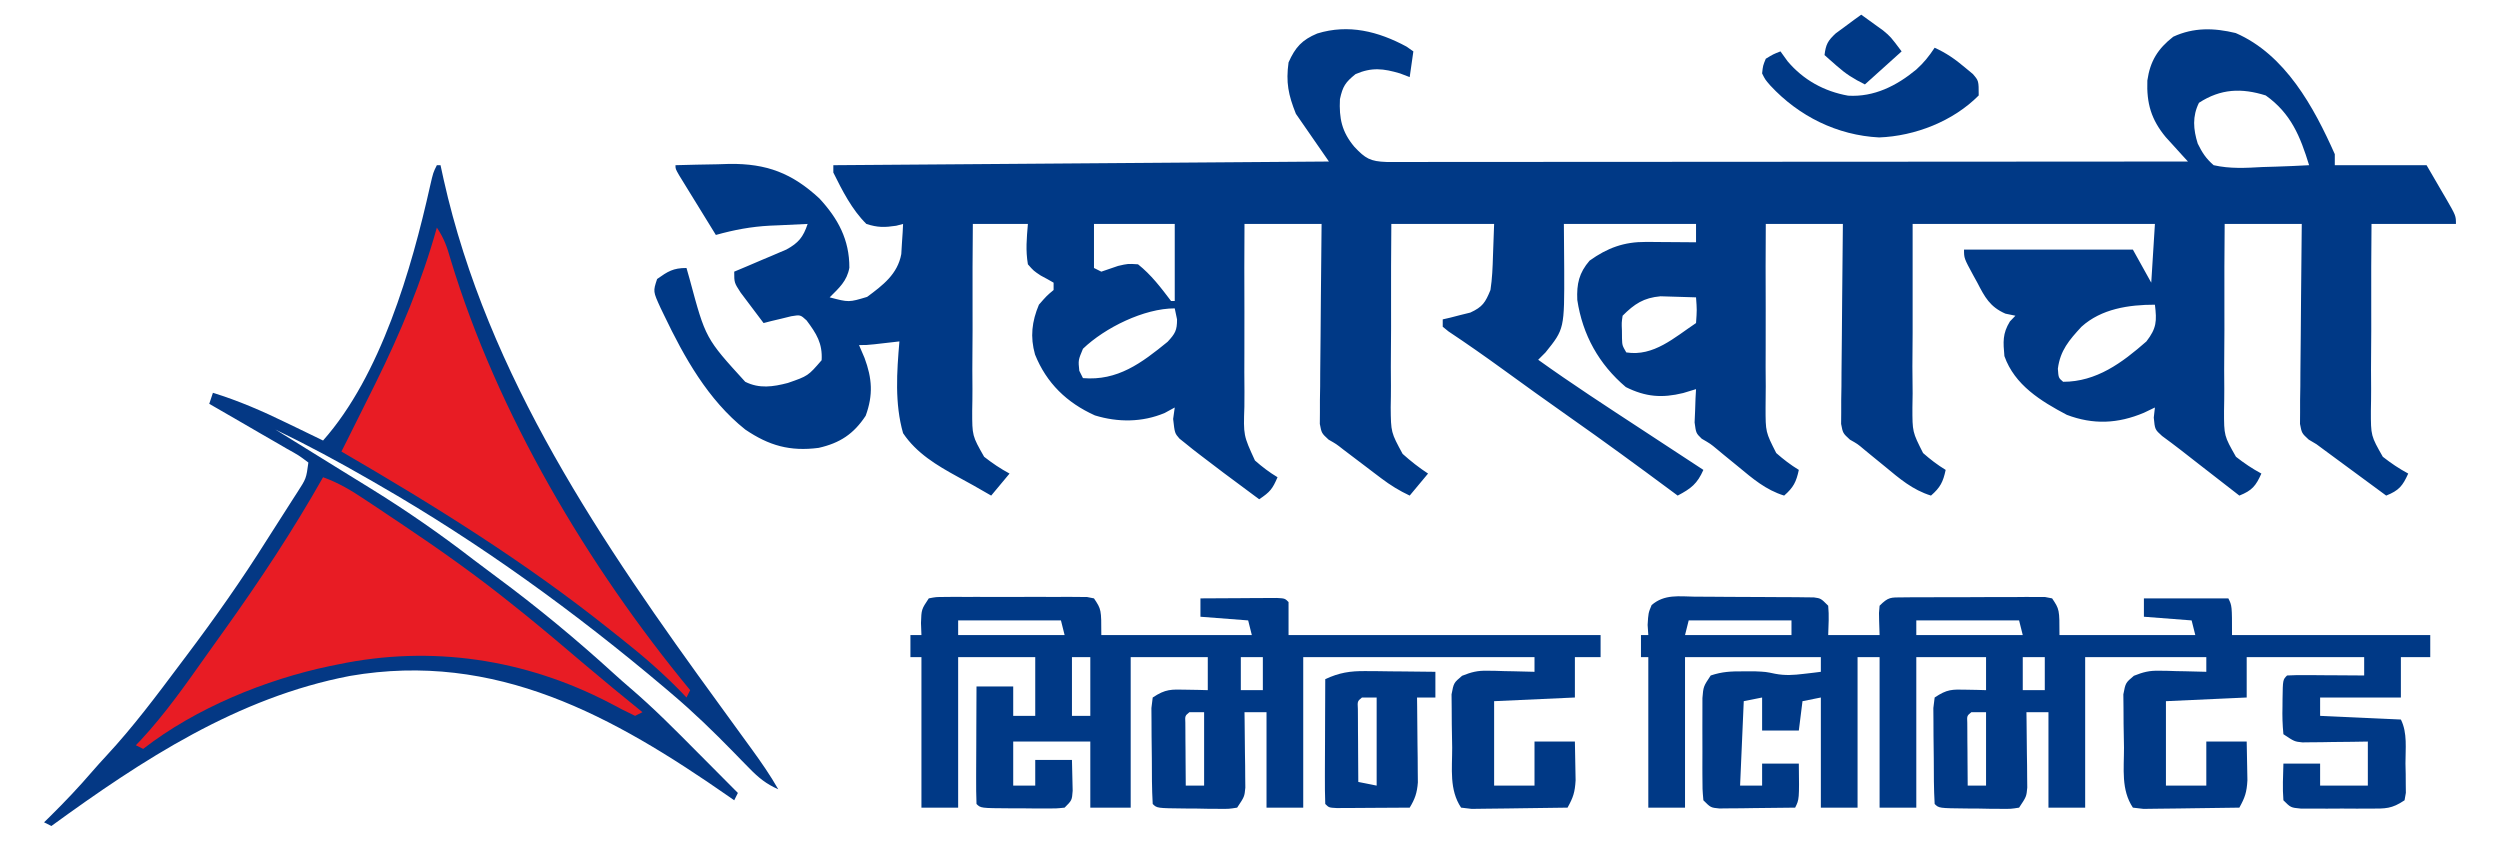
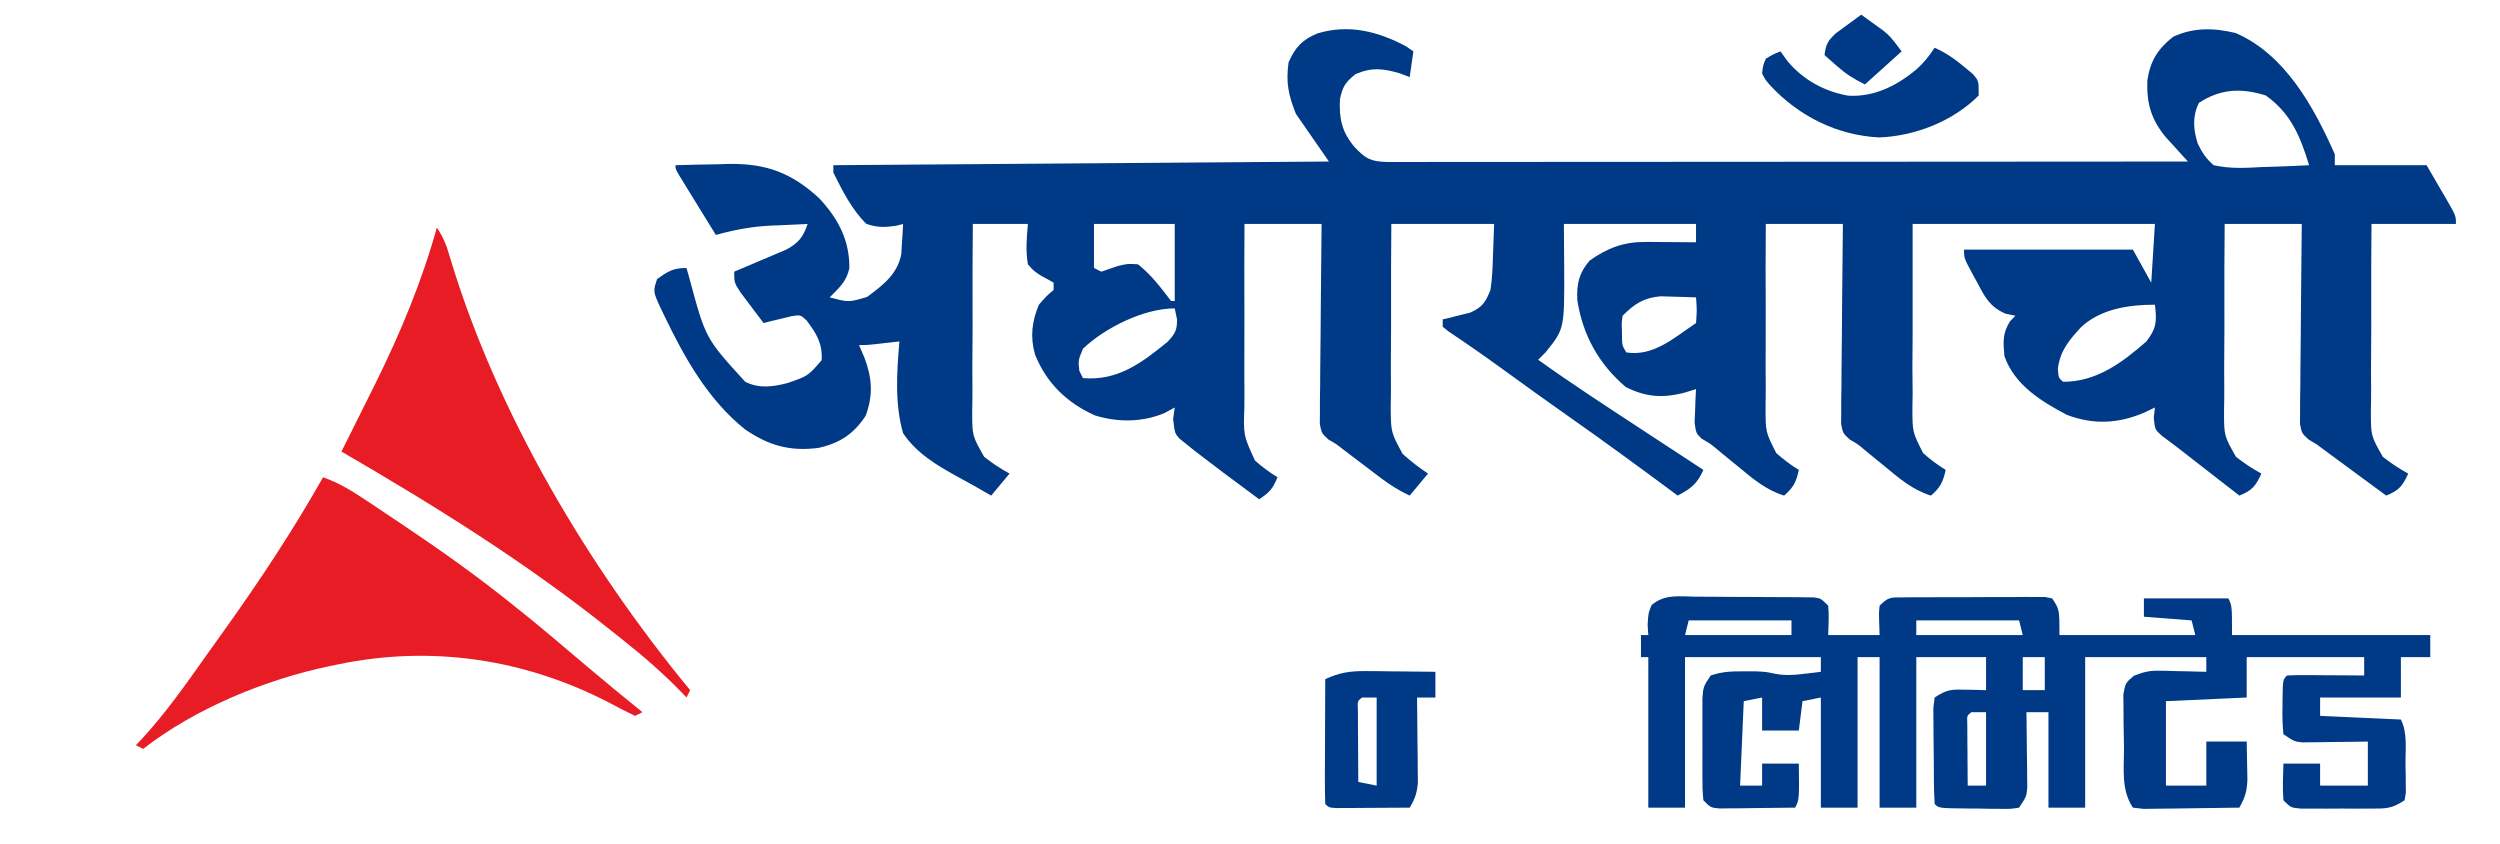
<svg xmlns="http://www.w3.org/2000/svg" version="1.1" width="681" height="230">
  <path d="M0 0 C0.928 0.65 0.928 0.65 1.875 1.312 C1.545 3.623 1.215 5.933 0.875 8.312 C0.009 7.982 -0.858 7.652 -1.75 7.312 C-6.31 5.961 -9.457 5.592 -13.875 7.5 C-16.645 9.731 -17.368 10.83 -18.125 14.312 C-18.382 19.572 -17.616 23.238 -14.188 27.312 C-11.22 30.462 -9.904 31.287 -5.412 31.436 C-3.76 31.44 -2.108 31.438 -0.457 31.433 C0.452 31.434 1.36 31.434 2.296 31.435 C5.358 31.437 8.419 31.431 11.481 31.426 C13.668 31.426 15.856 31.426 18.043 31.426 C23.998 31.427 29.952 31.421 35.906 31.414 C42.123 31.408 48.339 31.407 54.556 31.406 C64.996 31.403 75.435 31.397 85.875 31.388 C96.628 31.379 107.382 31.372 118.136 31.367 C118.799 31.367 119.461 31.367 120.144 31.367 C123.468 31.365 126.792 31.364 130.116 31.363 C157.702 31.352 185.289 31.335 212.875 31.312 C212.321 30.708 211.768 30.104 211.198 29.482 C210.474 28.682 209.75 27.883 209.004 27.059 C208.285 26.269 207.567 25.479 206.826 24.666 C202.838 19.856 201.587 15.459 201.812 9.25 C202.57 3.961 204.668 0.587 208.875 -2.688 C214.458 -5.264 219.98 -5.106 225.875 -3.688 C239.378 2.165 247.171 16.479 252.875 29.312 C252.875 30.302 252.875 31.293 252.875 32.312 C261.125 32.312 269.375 32.312 277.875 32.312 C279.855 35.716 279.855 35.716 281.875 39.188 C282.501 40.257 282.501 40.257 283.141 41.347 C285.875 46.09 285.875 46.09 285.875 48.312 C278.285 48.312 270.695 48.312 262.875 48.312 C262.802 56.146 262.768 63.977 262.8 71.81 C262.813 75.448 262.81 79.085 262.769 82.722 C262.729 86.238 262.734 89.75 262.769 93.265 C262.777 95.25 262.74 97.235 262.703 99.219 C262.7 106.023 262.7 106.023 265.952 111.737 C268.187 113.488 270.376 114.969 272.875 116.312 C271.356 119.68 270.354 120.921 266.875 122.312 C263.791 120.042 260.708 117.771 257.625 115.5 C256.316 114.536 256.316 114.536 254.98 113.553 C254.136 112.931 253.292 112.309 252.422 111.668 C251.647 111.097 250.872 110.526 250.073 109.938 C249.348 109.402 248.622 108.865 247.875 108.312 C247.179 107.899 246.483 107.485 245.766 107.059 C243.875 105.312 243.875 105.312 243.394 102.788 C243.403 101.782 243.412 100.776 243.421 99.74 C243.421 98.028 243.421 98.028 243.422 96.282 C243.442 95.051 243.463 93.819 243.484 92.551 C243.49 91.29 243.496 90.029 243.502 88.73 C243.52 85.381 243.556 82.032 243.6 78.683 C243.641 75.265 243.66 71.846 243.68 68.428 C243.724 61.722 243.793 55.018 243.875 48.312 C236.945 48.312 230.015 48.312 222.875 48.312 C222.802 56.146 222.768 63.977 222.8 71.81 C222.813 75.448 222.81 79.085 222.769 82.722 C222.729 86.238 222.734 89.75 222.769 93.265 C222.777 95.25 222.74 97.235 222.703 99.219 C222.7 106.023 222.7 106.023 225.952 111.737 C228.187 113.488 230.376 114.969 232.875 116.312 C231.356 119.68 230.354 120.921 226.875 122.312 C223.979 120.063 221.083 117.813 218.188 115.562 C217.371 114.928 216.554 114.294 215.713 113.641 C214.131 112.411 212.551 111.178 210.974 109.942 C209.274 108.622 207.547 107.337 205.812 106.062 C203.875 104.312 203.875 104.312 203.562 101.062 C203.666 100.155 203.769 99.248 203.875 98.312 C202.885 98.787 201.895 99.261 200.875 99.75 C193.776 102.743 187.067 103.044 179.875 100.312 C172.828 96.588 165.662 92.208 162.875 84.312 C162.533 80.479 162.334 78.191 164.375 74.875 C165.118 74.102 165.118 74.102 165.875 73.312 C164.525 73.034 164.525 73.034 163.148 72.75 C158.923 70.894 157.53 68.246 155.5 64.312 C155.146 63.671 154.791 63.029 154.426 62.367 C151.875 57.66 151.875 57.66 151.875 55.312 C167.055 55.312 182.235 55.312 197.875 55.312 C199.525 58.282 201.175 61.252 202.875 64.312 C203.205 59.032 203.535 53.752 203.875 48.312 C182.095 48.312 160.315 48.312 137.875 48.312 C137.875 58.068 137.875 67.824 137.875 77.875 C137.854 80.944 137.834 84.012 137.812 87.174 C137.83 89.617 137.851 92.061 137.875 94.504 C137.856 95.764 137.836 97.023 137.816 98.321 C137.811 104.97 137.811 104.97 140.723 110.723 C142.696 112.462 144.632 113.945 146.875 115.312 C146.181 118.573 145.416 120.103 142.875 122.312 C137.833 120.748 134.311 117.682 130.312 114.375 C128.999 113.303 127.685 112.231 126.371 111.16 C125.795 110.686 125.22 110.212 124.627 109.723 C122.883 108.251 122.883 108.251 120.794 107.073 C118.875 105.312 118.875 105.312 118.394 102.788 C118.403 101.782 118.412 100.776 118.421 99.74 C118.421 98.028 118.421 98.028 118.422 96.282 C118.442 95.051 118.463 93.819 118.484 92.551 C118.49 91.29 118.496 90.029 118.502 88.73 C118.52 85.381 118.556 82.032 118.6 78.683 C118.641 75.265 118.66 71.846 118.68 68.428 C118.724 61.722 118.793 55.018 118.875 48.312 C111.945 48.312 105.015 48.312 97.875 48.312 C97.825 56.015 97.809 63.716 97.852 71.419 C97.87 74.996 97.874 78.572 97.844 82.15 C97.816 85.606 97.827 89.061 97.864 92.517 C97.875 94.469 97.846 96.42 97.816 98.371 C97.816 104.993 97.816 104.993 100.723 110.723 C102.696 112.462 104.632 113.945 106.875 115.312 C106.181 118.573 105.416 120.103 102.875 122.312 C97.833 120.748 94.311 117.682 90.312 114.375 C88.999 113.303 87.685 112.231 86.371 111.16 C85.763 110.655 85.156 110.149 84.53 109.629 C82.802 108.198 82.802 108.198 80.426 106.82 C78.875 105.312 78.875 105.312 78.484 102.395 C78.531 101.316 78.577 100.237 78.625 99.125 C78.661 98.038 78.697 96.952 78.734 95.832 C78.781 95.001 78.827 94.169 78.875 93.312 C77.72 93.663 76.565 94.014 75.375 94.375 C69.631 95.786 65.149 95.45 59.75 92.75 C52.432 86.546 47.967 78.555 46.527 69.008 C46.337 64.613 47.009 61.641 49.875 58.312 C54.738 54.835 59.268 53.172 65.203 53.215 C66.402 53.22 66.402 53.22 67.625 53.225 C68.862 53.237 68.862 53.237 70.125 53.25 C71.386 53.257 71.386 53.257 72.672 53.264 C74.74 53.275 76.807 53.293 78.875 53.312 C78.875 51.663 78.875 50.013 78.875 48.312 C66.995 48.312 55.115 48.312 42.875 48.312 C42.914 54.489 42.914 54.489 42.965 60.666 C43.017 76.925 43.017 76.925 37.875 83.312 C37.215 83.972 36.555 84.632 35.875 85.312 C45.066 91.902 54.541 98.056 64 104.25 C65.641 105.326 67.281 106.402 68.922 107.479 C72.905 110.091 76.89 112.702 80.875 115.312 C79.208 119.083 77.54 120.383 73.875 122.312 C73.388 121.951 72.902 121.59 72.401 121.218 C63.084 114.307 53.735 107.456 44.238 100.795 C38.168 96.534 32.153 92.199 26.153 87.84 C21.306 84.325 16.416 80.898 11.43 77.582 C10.917 77.163 10.404 76.744 9.875 76.312 C9.875 75.653 9.875 74.993 9.875 74.312 C10.562 74.154 11.249 73.995 11.957 73.832 C12.858 73.599 13.759 73.365 14.688 73.125 C15.581 72.905 16.474 72.684 17.395 72.457 C20.74 70.913 21.475 69.723 22.875 66.312 C23.351 63.209 23.475 60.136 23.562 57 C23.717 52.7 23.717 52.7 23.875 48.312 C14.635 48.312 5.395 48.312 -4.125 48.312 C-4.183 55.994 -4.233 63.666 -4.2 71.346 C-4.187 74.923 -4.19 78.498 -4.231 82.074 C-4.271 85.525 -4.266 88.972 -4.231 92.423 C-4.223 94.368 -4.26 96.313 -4.297 98.258 C-4.232 105.1 -4.232 105.1 -1.048 110.952 C1.173 112.939 3.383 114.684 5.875 116.312 C3.4 119.282 3.4 119.282 0.875 122.312 C-1.952 120.983 -4.387 119.484 -6.875 117.598 C-7.566 117.076 -8.257 116.555 -8.969 116.018 C-9.68 115.476 -10.392 114.933 -11.125 114.375 C-11.837 113.837 -12.548 113.299 -13.281 112.744 C-14.61 111.739 -15.939 110.732 -17.266 109.723 C-19.113 108.267 -19.113 108.267 -21.213 107.073 C-23.125 105.312 -23.125 105.312 -23.606 102.788 C-23.597 101.782 -23.588 100.776 -23.579 99.74 C-23.579 98.599 -23.578 97.458 -23.578 96.282 C-23.558 95.051 -23.537 93.819 -23.516 92.551 C-23.51 91.29 -23.504 90.029 -23.498 88.73 C-23.48 85.381 -23.444 82.032 -23.4 78.683 C-23.359 75.265 -23.34 71.846 -23.32 68.428 C-23.276 61.722 -23.207 55.018 -23.125 48.312 C-30.055 48.312 -36.985 48.312 -44.125 48.312 C-44.175 56.276 -44.191 64.238 -44.148 72.201 C-44.13 75.9 -44.126 79.597 -44.156 83.295 C-44.184 86.869 -44.173 90.44 -44.136 94.013 C-44.129 95.372 -44.135 96.731 -44.156 98.09 C-44.423 105.896 -44.423 105.896 -41.277 112.75 C-39.305 114.489 -37.376 115.96 -35.125 117.312 C-36.495 120.474 -37.114 121.305 -40.125 123.312 C-42.649 121.442 -45.169 119.565 -47.688 117.688 C-48.392 117.165 -49.096 116.643 -49.822 116.105 C-51.938 114.526 -54.036 112.927 -56.125 111.312 C-57.152 110.52 -57.152 110.52 -58.199 109.711 C-58.835 109.198 -59.47 108.685 -60.125 108.156 C-60.978 107.475 -60.978 107.475 -61.848 106.779 C-63.125 105.312 -63.125 105.312 -63.562 101.438 C-63.418 100.406 -63.274 99.375 -63.125 98.312 C-64.032 98.808 -64.94 99.302 -65.875 99.812 C-71.963 102.371 -78.596 102.395 -84.875 100.469 C-92.509 97.024 -98.049 91.695 -101.188 83.875 C-102.536 79.064 -102.052 74.904 -100.125 70.312 C-98 67.875 -98 67.875 -96.125 66.312 C-96.125 65.653 -96.125 64.993 -96.125 64.312 C-97.274 63.635 -98.445 62.996 -99.625 62.375 C-101.566 61.086 -101.566 61.086 -103.125 59.312 C-103.771 55.46 -103.457 52.252 -103.125 48.312 C-108.075 48.312 -113.025 48.312 -118.125 48.312 C-118.198 56.146 -118.232 63.977 -118.2 71.81 C-118.187 75.448 -118.19 79.085 -118.231 82.722 C-118.271 86.238 -118.266 89.75 -118.231 93.265 C-118.223 95.25 -118.26 97.235 -118.297 99.219 C-118.3 106.023 -118.3 106.023 -115.048 111.737 C-112.813 113.488 -110.624 114.969 -108.125 116.312 C-110.6 119.282 -110.6 119.282 -113.125 122.312 C-114.755 121.385 -116.385 120.455 -118.009 119.517 C-119.421 118.713 -120.845 117.929 -122.28 117.167 C-127.943 114.07 -133.48 110.76 -137.125 105.312 C-139.436 97.23 -138.832 88.609 -138.125 80.312 C-138.751 80.385 -139.378 80.457 -140.023 80.531 C-140.841 80.624 -141.658 80.717 -142.5 80.812 C-143.312 80.905 -144.124 80.998 -144.961 81.094 C-147.125 81.312 -147.125 81.312 -149.125 81.312 C-148.63 82.468 -148.135 83.623 -147.625 84.812 C-145.564 90.368 -145.232 94.869 -147.312 100.562 C-150.591 105.537 -154.339 108.002 -160.125 109.312 C-167.916 110.325 -173.646 108.715 -180.125 104.312 C-190.273 96.221 -196.727 84.664 -202.25 73.125 C-202.711 72.171 -202.711 72.171 -203.182 71.199 C-205.249 66.683 -205.249 66.683 -204.125 63.312 C-201.204 61.237 -199.75 60.312 -196.125 60.312 C-195.834 61.34 -195.542 62.367 -195.242 63.426 C-190.931 79.471 -190.931 79.471 -180.125 91.312 C-176.268 93.241 -172.546 92.684 -168.512 91.629 C-163.016 89.725 -163.016 89.725 -159.312 85.438 C-159.037 80.841 -160.722 78.191 -163.414 74.586 C-165.102 73.045 -165.102 73.045 -167.605 73.457 C-168.945 73.788 -168.945 73.788 -170.312 74.125 C-171.214 74.338 -172.115 74.55 -173.043 74.77 C-173.73 74.949 -174.417 75.128 -175.125 75.312 C-176.467 73.548 -177.798 71.776 -179.125 70 C-180.239 68.521 -180.239 68.521 -181.375 67.012 C-183.125 64.312 -183.125 64.312 -183.125 61.312 C-181.445 60.607 -181.445 60.607 -179.73 59.887 C-178.258 59.258 -176.785 58.629 -175.312 58 C-174.206 57.537 -174.206 57.537 -173.076 57.064 C-172.364 56.758 -171.652 56.452 -170.918 56.137 C-170.263 55.859 -169.609 55.582 -168.934 55.296 C-165.622 53.496 -164.32 51.897 -163.125 48.312 C-165.792 48.428 -168.458 48.554 -171.125 48.688 C-171.869 48.718 -172.613 48.749 -173.379 48.781 C-178.531 49.05 -183.155 49.923 -188.125 51.312 C-189.962 48.336 -191.794 45.356 -193.625 42.375 C-194.412 41.1 -194.412 41.1 -195.215 39.799 C-195.959 38.585 -195.959 38.585 -196.719 37.348 C-197.18 36.599 -197.64 35.85 -198.115 35.078 C-199.125 33.312 -199.125 33.312 -199.125 32.312 C-195.313 32.195 -191.501 32.125 -187.688 32.062 C-186.618 32.029 -185.549 31.995 -184.447 31.961 C-174.287 31.837 -167.367 34.476 -159.918 41.375 C-154.829 46.874 -151.73 52.615 -151.758 60.238 C-152.402 63.879 -154.56 65.747 -157.125 68.312 C-151.9 69.685 -151.9 69.685 -146.918 68.184 C-142.625 65.005 -138.614 61.983 -137.613 56.516 C-137.555 55.541 -137.497 54.567 -137.438 53.562 C-137.372 52.578 -137.306 51.593 -137.238 50.578 C-137.201 49.83 -137.164 49.083 -137.125 48.312 C-137.742 48.475 -138.36 48.637 -138.996 48.805 C-142.164 49.277 -144.054 49.315 -147.125 48.312 C-151.066 44.415 -153.684 39.231 -156.125 34.312 C-156.125 33.653 -156.125 32.992 -156.125 32.312 C-111.575 31.983 -67.025 31.652 -21.125 31.312 C-24.095 27.023 -27.065 22.733 -30.125 18.312 C-32.19 13.149 -32.873 9.747 -32.125 4.312 C-30.276 0.152 -28.437 -1.832 -24.312 -3.562 C-15.8 -6.196 -7.68 -4.147 0 0 Z M215.875 15.312 C214.037 18.988 214.321 22.547 215.537 26.423 C216.752 28.902 217.78 30.493 219.875 32.312 C224.34 33.323 228.639 33.067 233.188 32.812 C234.405 32.776 235.623 32.74 236.877 32.703 C239.88 32.609 242.876 32.478 245.875 32.312 C243.47 24.48 240.945 18.207 234.062 13.312 C227.461 11.241 221.793 11.466 215.875 15.312 Z M-85.125 48.312 C-85.125 52.273 -85.125 56.233 -85.125 60.312 C-84.135 60.807 -84.135 60.807 -83.125 61.312 C-81.601 60.802 -80.08 60.28 -78.562 59.75 C-75.875 59.129 -75.875 59.129 -73.125 59.312 C-69.504 62.196 -66.911 65.644 -64.125 69.312 C-63.795 69.312 -63.465 69.312 -63.125 69.312 C-63.125 62.383 -63.125 55.453 -63.125 48.312 C-70.385 48.312 -77.645 48.312 -85.125 48.312 Z M58.875 73.312 C58.595 75.224 58.595 75.224 58.688 77.312 C58.694 78.014 58.7 78.715 58.707 79.438 C58.768 81.403 58.768 81.403 59.875 83.312 C67.337 84.491 72.992 79.234 78.875 75.312 C79.125 71.729 79.125 71.729 78.875 68.312 C76.813 68.231 74.75 68.173 72.688 68.125 C71.539 68.09 70.39 68.055 69.207 68.02 C64.604 68.424 62.092 70.096 58.875 73.312 Z M-88.125 82.312 C-89.426 85.423 -89.426 85.423 -89.125 88.312 C-88.795 88.972 -88.465 89.632 -88.125 90.312 C-78.681 91.099 -72.208 86.235 -65.07 80.418 C-63.005 78.183 -62.488 77.302 -62.5 74.312 C-62.706 73.323 -62.913 72.332 -63.125 71.312 C-71.455 71.312 -82.121 76.555 -88.125 82.312 Z M183.875 76.312 C180.528 79.938 178.071 82.771 177.438 87.75 C177.608 90.238 177.608 90.238 178.875 91.312 C187.948 91.312 194.918 86.141 201.562 80.312 C204.351 76.695 204.41 74.775 203.875 70.312 C196.727 70.312 189.27 71.431 183.875 76.312 Z " fill="#003986" transform="translate(383.125,12.688)" />
-   <path d="M0 0 C0.33 0 0.66 0 1 0 C1.28 1.284 1.559 2.568 1.848 3.891 C13.833 57.459 45.122 103.24 77 147 C79.378 150.269 81.752 153.54 84.125 156.812 C84.67 157.56 85.214 158.307 85.775 159.076 C88.355 162.634 90.821 166.176 93 170 C89.754 168.579 87.637 166.862 85.172 164.332 C84.095 163.239 84.095 163.239 82.996 162.123 C82.255 161.361 81.514 160.598 80.75 159.812 C75.356 154.29 69.896 148.986 64 144 C63.374 143.467 62.748 142.935 62.103 142.386 C37.704 121.773 11.704 102.916 -16 87 C-16.734 86.576 -17.467 86.152 -18.223 85.715 C-26.675 80.843 -35.213 76.244 -44 72 C-43.195 72.496 -43.195 72.496 -42.374 73.003 C-36.874 76.396 -31.381 79.8 -25.891 83.208 C-23.243 84.849 -20.591 86.482 -17.938 88.113 C-8.228 94.12 1.001 100.518 10.035 107.496 C12.04 109.03 14.063 110.536 16.094 112.035 C27.405 120.387 38.096 129.257 48.488 138.734 C49.861 139.973 51.241 141.205 52.65 142.403 C59.1 147.912 65.032 153.92 71 159.938 C72.071 161.014 73.143 162.09 74.215 163.166 C76.813 165.775 79.407 168.386 82 171 C81.67 171.66 81.34 172.32 81 173 C80.503 172.653 80.006 172.307 79.494 171.949 C48.068 150.087 16.097 132.255 -23.688 139.125 C-54.287 144.996 -80.2 161.961 -105 180 C-105.66 179.67 -106.32 179.34 -107 179 C-106.504 178.515 -106.007 178.031 -105.496 177.531 C-101.431 173.52 -97.541 169.433 -93.824 165.098 C-92.58 163.667 -91.311 162.259 -90.02 160.871 C-82.743 153.038 -76.398 144.55 -70 136 C-69.122 134.836 -69.122 134.836 -68.227 133.648 C-60.5 123.39 -53.155 112.986 -46.328 102.107 C-44.932 99.892 -43.516 97.689 -42.098 95.488 C-41.169 94.034 -40.24 92.58 -39.312 91.125 C-38.878 90.453 -38.443 89.78 -37.995 89.087 C-35.581 85.343 -35.581 85.343 -35 81 C-37.569 79.058 -37.569 79.058 -40.906 77.207 C-41.506 76.856 -42.105 76.505 -42.722 76.144 C-44.642 75.023 -46.571 73.918 -48.5 72.812 C-49.801 72.056 -51.102 71.299 -52.402 70.541 C-55.595 68.682 -58.795 66.838 -62 65 C-61.505 63.515 -61.505 63.515 -61 62 C-53.986 64.165 -47.53 66.972 -40.938 70.188 C-39.977 70.651 -39.016 71.114 -38.025 71.592 C-35.681 72.723 -33.34 73.859 -31 75 C-15.28 57.269 -6.911 28.336 -1.84 5.656 C-1 2 -1 2 0 0 Z " fill="#043884" transform="translate(119,45)" />
  <path d="M0 0 C0.968 0.001 1.935 0.002 2.932 0.003 C4.977 0.009 7.023 0.025 9.068 0.049 C12.206 0.086 15.344 0.09 18.482 0.09 C20.467 0.1 22.452 0.111 24.438 0.125 C25.38 0.127 26.323 0.129 27.294 0.132 C28.165 0.145 29.036 0.157 29.934 0.17 C30.702 0.178 31.47 0.186 32.262 0.194 C34.152 0.461 34.152 0.461 36.152 2.461 C36.422 5.149 36.24 7.752 36.152 10.461 C40.772 10.461 45.392 10.461 50.152 10.461 C50.111 9.182 50.07 7.903 50.027 6.586 C49.957 4.406 49.957 4.406 50.152 2.461 C52.574 0.04 53.166 0.206 56.479 0.186 C57.82 0.172 57.82 0.172 59.189 0.157 C60.64 0.159 60.64 0.159 62.121 0.16 C63.112 0.156 64.104 0.152 65.125 0.147 C67.223 0.141 69.321 0.141 71.419 0.145 C74.639 0.148 77.858 0.125 81.078 0.1 C83.113 0.097 85.148 0.097 87.184 0.098 C88.151 0.088 89.119 0.079 90.116 0.07 C91.01 0.076 91.905 0.082 92.826 0.089 C93.615 0.088 94.404 0.087 95.217 0.087 C95.856 0.21 96.494 0.334 97.152 0.461 C99.152 3.461 99.152 3.461 99.152 10.461 C111.362 10.461 123.572 10.461 136.152 10.461 C135.822 9.141 135.492 7.821 135.152 6.461 C128.717 5.966 128.717 5.966 122.152 5.461 C122.152 3.811 122.152 2.161 122.152 0.461 C129.742 0.461 137.332 0.461 145.152 0.461 C146.152 2.461 146.152 2.461 146.152 10.461 C163.972 10.461 181.792 10.461 200.152 10.461 C200.152 12.441 200.152 14.421 200.152 16.461 C197.512 16.461 194.872 16.461 192.152 16.461 C192.152 20.091 192.152 23.721 192.152 27.461 C184.892 27.461 177.632 27.461 170.152 27.461 C170.152 29.111 170.152 30.761 170.152 32.461 C181.042 32.956 181.042 32.956 192.152 33.461 C193.981 37.119 193.38 41.434 193.402 45.461 C193.433 46.853 193.433 46.853 193.465 48.273 C193.473 49.604 193.473 49.604 193.48 50.961 C193.49 51.776 193.499 52.59 193.509 53.43 C193.391 54.1 193.274 54.77 193.152 55.461 C189.596 57.832 188.021 57.718 183.805 57.727 C182.56 57.729 181.316 57.732 180.033 57.734 C178.732 57.727 177.431 57.719 176.09 57.711 C174.785 57.719 173.479 57.726 172.135 57.734 C170.891 57.732 169.648 57.729 168.367 57.727 C166.652 57.723 166.652 57.723 164.902 57.72 C162.152 57.461 162.152 57.461 160.152 55.461 C159.878 52.112 160.066 48.826 160.152 45.461 C163.452 45.461 166.752 45.461 170.152 45.461 C170.152 47.441 170.152 49.421 170.152 51.461 C174.442 51.461 178.732 51.461 183.152 51.461 C183.152 47.501 183.152 43.541 183.152 39.461 C181.039 39.496 181.039 39.496 178.883 39.531 C177.035 39.55 175.188 39.568 173.34 39.586 C172.411 39.603 171.482 39.619 170.525 39.637 C169.633 39.643 168.74 39.65 167.82 39.656 C166.998 39.667 166.176 39.677 165.329 39.688 C163.152 39.461 163.152 39.461 160.152 37.461 C159.903 34.85 159.825 32.5 159.902 29.898 C159.907 29.2 159.913 28.502 159.918 27.783 C159.998 22.615 159.998 22.615 161.152 21.461 C162.714 21.374 164.28 21.354 165.844 21.363 C166.788 21.367 167.732 21.37 168.705 21.373 C169.698 21.381 170.692 21.39 171.715 21.398 C172.712 21.403 173.709 21.407 174.736 21.412 C177.208 21.424 179.68 21.44 182.152 21.461 C182.152 19.811 182.152 18.161 182.152 16.461 C171.592 16.461 161.032 16.461 150.152 16.461 C150.152 20.091 150.152 23.721 150.152 27.461 C142.892 27.791 135.632 28.121 128.152 28.461 C128.152 36.051 128.152 43.641 128.152 51.461 C131.782 51.461 135.412 51.461 139.152 51.461 C139.152 47.501 139.152 43.541 139.152 39.461 C142.782 39.461 146.412 39.461 150.152 39.461 C150.206 41.711 150.245 43.961 150.277 46.211 C150.301 47.464 150.324 48.717 150.348 50.008 C150.162 53.295 149.692 54.679 148.152 57.461 C144.059 57.535 139.966 57.59 135.872 57.626 C134.479 57.641 133.086 57.661 131.693 57.687 C129.693 57.724 127.692 57.739 125.691 57.754 C123.885 57.777 123.885 57.777 122.042 57.802 C120.611 57.633 120.611 57.633 119.152 57.461 C115.901 52.585 116.742 46.864 116.727 41.155 C116.715 38.968 116.666 36.784 116.615 34.598 C116.606 33.208 116.599 31.819 116.594 30.43 C116.574 28.534 116.574 28.534 116.553 26.6 C117.152 23.461 117.152 23.461 119.424 21.544 C121.999 20.522 123.624 20.105 126.359 20.168 C127.11 20.178 127.861 20.187 128.635 20.197 C129.404 20.222 130.173 20.248 130.965 20.273 C131.753 20.287 132.541 20.301 133.354 20.314 C135.287 20.35 137.22 20.403 139.152 20.461 C139.152 19.141 139.152 17.821 139.152 16.461 C128.262 16.461 117.372 16.461 106.152 16.461 C106.152 29.991 106.152 43.521 106.152 57.461 C102.852 57.461 99.552 57.461 96.152 57.461 C96.152 48.881 96.152 40.301 96.152 31.461 C94.172 31.461 92.192 31.461 90.152 31.461 C90.163 32.142 90.173 32.823 90.184 33.525 C90.226 36.608 90.252 39.69 90.277 42.773 C90.294 43.845 90.311 44.917 90.328 46.021 C90.335 47.05 90.341 48.078 90.348 49.137 C90.358 50.085 90.369 51.032 90.379 52.009 C90.152 54.461 90.152 54.461 88.152 57.461 C85.922 57.817 85.922 57.817 83.18 57.789 C81.707 57.781 81.707 57.781 80.205 57.773 C79.177 57.753 78.149 57.732 77.09 57.711 C76.058 57.706 75.026 57.701 73.963 57.695 C66.306 57.615 66.306 57.615 65.152 56.461 C64.911 52.346 64.924 48.227 64.912 44.105 C64.902 42.035 64.871 39.966 64.84 37.896 C64.832 35.95 64.832 35.95 64.824 33.965 C64.815 32.767 64.806 31.569 64.796 30.334 C64.914 29.386 65.031 28.438 65.152 27.461 C68.573 25.18 69.834 25.242 73.84 25.336 C75.331 25.363 75.331 25.363 76.852 25.391 C77.611 25.414 78.37 25.437 79.152 25.461 C79.152 22.491 79.152 19.521 79.152 16.461 C72.882 16.461 66.612 16.461 60.152 16.461 C60.152 29.991 60.152 43.521 60.152 57.461 C56.852 57.461 53.552 57.461 50.152 57.461 C50.152 43.931 50.152 30.401 50.152 16.461 C48.172 16.461 46.192 16.461 44.152 16.461 C44.152 29.991 44.152 43.521 44.152 57.461 C40.852 57.461 37.552 57.461 34.152 57.461 C34.152 47.561 34.152 37.661 34.152 27.461 C32.502 27.791 30.852 28.121 29.152 28.461 C28.822 31.101 28.492 33.741 28.152 36.461 C24.852 36.461 21.552 36.461 18.152 36.461 C18.152 33.491 18.152 30.521 18.152 27.461 C16.502 27.791 14.852 28.121 13.152 28.461 C12.822 36.051 12.492 43.641 12.152 51.461 C14.132 51.461 16.112 51.461 18.152 51.461 C18.152 49.481 18.152 47.501 18.152 45.461 C21.452 45.461 24.752 45.461 28.152 45.461 C28.277 55.211 28.277 55.211 27.152 57.461 C23.361 57.519 19.569 57.554 15.777 57.586 C14.697 57.603 13.617 57.619 12.504 57.637 C11.473 57.643 10.441 57.65 9.379 57.656 C7.949 57.672 7.949 57.672 6.491 57.688 C4.152 57.461 4.152 57.461 2.152 55.461 C1.894 52.436 1.894 52.436 1.887 48.59 C1.885 47.912 1.883 47.234 1.881 46.535 C1.88 45.1 1.883 43.665 1.892 42.23 C1.902 40.035 1.892 37.841 1.879 35.646 C1.88 34.253 1.883 32.859 1.887 31.465 C1.889 30.195 1.891 28.924 1.894 27.615 C2.152 24.461 2.152 24.461 4.152 21.461 C7.344 20.397 9.677 20.328 13.027 20.336 C14.57 20.332 14.57 20.332 16.145 20.328 C19.152 20.461 19.152 20.461 21.703 20.996 C24.455 21.518 26.691 21.356 29.465 21.023 C30.348 20.922 31.231 20.82 32.141 20.715 C32.804 20.631 33.468 20.547 34.152 20.461 C34.152 19.141 34.152 17.821 34.152 16.461 C21.942 16.461 9.732 16.461 -2.848 16.461 C-2.848 29.991 -2.848 43.521 -2.848 57.461 C-6.148 57.461 -9.448 57.461 -12.848 57.461 C-12.848 43.931 -12.848 30.401 -12.848 16.461 C-13.508 16.461 -14.168 16.461 -14.848 16.461 C-14.848 14.481 -14.848 12.501 -14.848 10.461 C-14.188 10.461 -13.528 10.461 -12.848 10.461 C-12.94 9.1 -12.94 9.1 -13.035 7.711 C-12.848 4.461 -12.848 4.461 -11.951 2.287 C-8.451 -0.751 -4.474 -0.068 0 0 Z M-1.848 6.461 C-2.178 7.781 -2.508 9.101 -2.848 10.461 C6.722 10.461 16.292 10.461 26.152 10.461 C26.152 9.141 26.152 7.821 26.152 6.461 C16.912 6.461 7.672 6.461 -1.848 6.461 Z M60.152 6.461 C60.152 7.781 60.152 9.101 60.152 10.461 C69.722 10.461 79.292 10.461 89.152 10.461 C88.822 9.141 88.492 7.821 88.152 6.461 C78.912 6.461 69.672 6.461 60.152 6.461 Z M89.152 16.461 C89.152 19.431 89.152 22.401 89.152 25.461 C91.132 25.461 93.112 25.461 95.152 25.461 C95.152 22.491 95.152 19.521 95.152 16.461 C93.172 16.461 91.192 16.461 89.152 16.461 Z M75.152 31.461 C73.947 32.445 73.947 32.445 74.039 34.319 C74.044 35.109 74.049 35.9 74.055 36.715 C74.058 37.569 74.061 38.423 74.064 39.303 C74.073 40.201 74.081 41.098 74.09 42.023 C74.094 42.925 74.099 43.827 74.104 44.756 C74.115 46.991 74.132 49.226 74.152 51.461 C75.802 51.461 77.452 51.461 79.152 51.461 C79.152 44.861 79.152 38.261 79.152 31.461 C77.832 31.461 76.512 31.461 75.152 31.461 Z " fill="#003986" transform="translate(461.848,162.539)" />
-   <path d="M0 0 C1.935 -0.381 1.935 -0.381 4.326 -0.388 C5.668 -0.402 5.668 -0.402 7.036 -0.417 C8.004 -0.411 8.972 -0.405 9.969 -0.398 C10.96 -0.401 11.951 -0.404 12.973 -0.407 C15.071 -0.409 17.169 -0.404 19.267 -0.391 C22.487 -0.375 25.706 -0.391 28.926 -0.41 C30.961 -0.408 32.996 -0.404 35.031 -0.398 C36.483 -0.408 36.483 -0.408 37.964 -0.417 C38.858 -0.407 39.752 -0.398 40.674 -0.388 C41.857 -0.385 41.857 -0.385 43.065 -0.381 C43.703 -0.255 44.342 -0.13 45 0 C47 3 47 3 47 10 C60.53 10 74.06 10 88 10 C87.505 8.02 87.505 8.02 87 6 C82.71 5.67 78.42 5.34 74 5 C74 3.35 74 1.7 74 0 C77.812 -0.029 81.625 -0.047 85.438 -0.062 C86.526 -0.071 87.615 -0.079 88.736 -0.088 C89.771 -0.091 90.805 -0.094 91.871 -0.098 C92.829 -0.103 93.788 -0.108 94.775 -0.114 C97 0 97 0 98 1 C98 3.97 98 6.94 98 10 C126.05 10 154.1 10 183 10 C183 11.98 183 13.96 183 16 C180.69 16 178.38 16 176 16 C176 19.63 176 23.26 176 27 C168.74 27.33 161.48 27.66 154 28 C154 35.59 154 43.18 154 51 C157.63 51 161.26 51 165 51 C165 47.04 165 43.08 165 39 C168.63 39 172.26 39 176 39 C176.054 41.25 176.093 43.5 176.125 45.75 C176.148 47.003 176.171 48.256 176.195 49.547 C176.009 52.834 175.54 54.218 174 57 C169.907 57.074 165.814 57.129 161.72 57.165 C160.327 57.18 158.934 57.2 157.541 57.226 C155.541 57.263 153.54 57.278 151.539 57.293 C149.732 57.317 149.732 57.317 147.889 57.341 C146.459 57.172 146.459 57.172 145 57 C141.749 52.124 142.589 46.403 142.574 40.694 C142.563 38.507 142.513 36.323 142.463 34.137 C142.453 32.747 142.446 31.358 142.441 29.969 C142.421 28.073 142.421 28.073 142.401 26.139 C143 23 143 23 145.272 21.083 C147.847 20.061 149.472 19.644 152.207 19.707 C152.958 19.717 153.709 19.726 154.482 19.736 C155.251 19.761 156.02 19.787 156.812 19.812 C157.601 19.826 158.389 19.84 159.201 19.854 C161.134 19.889 163.067 19.942 165 20 C165 18.68 165 17.36 165 16 C144.21 16 123.42 16 102 16 C102 29.53 102 43.06 102 57 C98.7 57 95.4 57 92 57 C92 48.42 92 39.84 92 31 C90.02 31 88.04 31 86 31 C86.01 31.681 86.021 32.362 86.032 33.064 C86.073 36.147 86.099 39.229 86.125 42.312 C86.142 43.384 86.159 44.456 86.176 45.561 C86.182 46.589 86.189 47.617 86.195 48.676 C86.206 49.624 86.216 50.572 86.227 51.548 C86 54 86 54 84 57 C81.769 57.356 81.769 57.356 79.027 57.328 C77.555 57.32 77.555 57.32 76.053 57.312 C75.025 57.292 73.997 57.271 72.938 57.25 C71.906 57.245 70.874 57.24 69.811 57.234 C62.154 57.154 62.154 57.154 61 56 C60.758 51.885 60.772 47.766 60.76 43.644 C60.75 41.574 60.719 39.505 60.688 37.436 C60.68 35.489 60.68 35.489 60.672 33.504 C60.663 32.306 60.653 31.108 60.644 29.873 C60.761 28.925 60.879 27.977 61 27 C64.527 24.649 66.029 24.786 70.188 24.875 C71.274 24.893 72.361 24.911 73.48 24.93 C74.312 24.953 75.143 24.976 76 25 C76 22.03 76 19.06 76 16 C69.07 16 62.14 16 55 16 C55 29.53 55 43.06 55 57 C51.37 57 47.74 57 44 57 C44 51.06 44 45.12 44 39 C42.02 39 40.04 39 38 39 C33 39 28 39 23 39 C23 42.96 23 46.92 23 51 C24.98 51 26.96 51 29 51 C29 48.69 29 46.38 29 44 C32.3 44 35.6 44 39 44 C39.054 45.791 39.093 47.583 39.125 49.375 C39.148 50.373 39.171 51.37 39.195 52.398 C39 55 39 55 37 57 C34.677 57.243 34.677 57.243 31.809 57.23 C30.782 57.229 29.755 57.227 28.697 57.225 C27.622 57.212 26.546 57.2 25.438 57.188 C24.358 57.187 23.278 57.186 22.166 57.186 C14.14 57.14 14.14 57.14 13 56 C12.912 53.624 12.885 51.278 12.902 48.902 C12.904 48.193 12.905 47.485 12.907 46.754 C12.912 44.482 12.925 42.21 12.938 39.938 C12.943 38.4 12.947 36.863 12.951 35.326 C12.962 31.551 12.979 27.775 13 24 C16.3 24 19.6 24 23 24 C23 26.64 23 29.28 23 32 C24.98 32 26.96 32 29 32 C29 26.72 29 21.44 29 16 C22.07 16 15.14 16 8 16 C8 29.53 8 43.06 8 57 C4.7 57 1.4 57 -2 57 C-2 43.47 -2 29.94 -2 16 C-2.99 16 -3.98 16 -5 16 C-5 14.02 -5 12.04 -5 10 C-4.01 10 -3.02 10 -2 10 C-2.041 8.907 -2.083 7.814 -2.125 6.688 C-2 3 -2 3 0 0 Z M8 6 C8 7.32 8 8.64 8 10 C17.57 10 27.14 10 37 10 C36.67 8.68 36.34 7.36 36 6 C26.76 6 17.52 6 8 6 Z M39 16 C39 21.28 39 26.56 39 32 C40.65 32 42.3 32 44 32 C44 26.72 44 21.44 44 16 C42.35 16 40.7 16 39 16 Z M85 16 C85 18.97 85 21.94 85 25 C86.98 25 88.96 25 91 25 C91 22.03 91 19.06 91 16 C89.02 16 87.04 16 85 16 Z M71 31 C69.795 31.984 69.795 31.984 69.886 33.858 C69.892 34.648 69.897 35.439 69.902 36.254 C69.906 37.108 69.909 37.962 69.912 38.842 C69.92 39.74 69.929 40.637 69.938 41.562 C69.942 42.464 69.947 43.366 69.951 44.295 C69.963 46.53 69.979 48.765 70 51 C71.65 51 73.3 51 75 51 C75 44.4 75 37.8 75 31 C73.68 31 72.36 31 71 31 Z " fill="#003986" transform="translate(253,163)" />
  <path d="M0 0 C4.207 1.491 7.766 3.645 11.453 6.113 C12.066 6.519 12.679 6.925 13.311 7.344 C15.295 8.661 17.273 9.986 19.25 11.312 C19.924 11.763 20.598 12.214 21.293 12.678 C31.839 19.736 42.123 27.024 52 35 C52.991 35.793 53.983 36.586 55.004 37.402 C60.453 41.813 65.794 46.352 71.136 50.89 C76.368 55.33 81.673 59.676 87 64 C86.01 64.495 86.01 64.495 85 65 C82.612 63.876 80.318 62.692 78 61.438 C54.98 49.5 29.507 45.654 4 51 C3.322 51.136 2.644 51.273 1.946 51.413 C-15.67 55.1 -34.759 62.916 -49 74 C-49.66 73.67 -50.32 73.34 -51 73 C-50.573 72.559 -50.147 72.118 -49.707 71.664 C-42.976 64.42 -37.371 56.41 -31.667 48.352 C-30.08 46.113 -28.483 43.882 -26.883 41.652 C-17.251 28.187 -8.142 14.422 0 0 Z " fill="#E81C24" transform="translate(88,130)" />
  <path d="M0 0 C2.006 3.009 2.763 5.238 3.75 8.688 C16.446 50.655 41.157 92.249 69 126 C68.67 126.66 68.34 127.32 68 128 C67.55 127.527 67.1 127.054 66.637 126.566 C61.632 121.421 56.348 116.812 50.72 112.36 C49.495 111.392 48.273 110.419 47.054 109.444 C24.088 91.108 -0.616 75.738 -26 61 C-25.539 60.089 -25.077 59.177 -24.602 58.238 C-22.38 53.836 -20.187 49.42 -18 45 C-17.583 44.16 -17.166 43.32 -16.736 42.455 C-9.9 28.627 -4.15 14.872 0 0 Z " fill="#E81C24" transform="translate(119,62)" />
  <path d="M0 0 C1.112 0.006 2.224 0.013 3.369 0.02 C5.095 0.045 5.095 0.045 6.855 0.07 C8.025 0.079 9.195 0.088 10.4 0.098 C13.281 0.121 16.162 0.154 19.043 0.195 C19.043 2.505 19.043 4.815 19.043 7.195 C17.393 7.195 15.743 7.195 14.043 7.195 C14.053 7.962 14.064 8.729 14.075 9.519 C14.116 12.994 14.142 16.47 14.168 19.945 C14.193 21.755 14.193 21.755 14.219 23.602 C14.225 24.762 14.232 25.922 14.238 27.117 C14.249 28.185 14.259 29.254 14.27 30.354 C14.045 33.175 13.501 34.803 12.043 37.195 C8.397 37.224 4.751 37.242 1.105 37.258 C-0.456 37.27 -0.456 37.27 -2.049 37.283 C-3.038 37.286 -4.028 37.29 -5.047 37.293 C-6.422 37.301 -6.422 37.301 -7.824 37.309 C-9.957 37.195 -9.957 37.195 -10.957 36.195 C-11.046 33.674 -11.072 31.181 -11.055 28.66 C-11.053 27.907 -11.052 27.154 -11.05 26.378 C-11.045 23.963 -11.032 21.548 -11.02 19.133 C-11.015 17.499 -11.01 15.866 -11.006 14.232 C-10.995 10.22 -10.978 6.208 -10.957 2.195 C-7.145 0.426 -4.189 -0.043 0 0 Z M-0.957 7.195 C-2.196 8.212 -2.196 8.212 -2.071 10.328 C-2.065 11.245 -2.06 12.161 -2.055 13.105 C-2.051 14.095 -2.048 15.084 -2.045 16.104 C-2.037 17.144 -2.028 18.185 -2.02 19.258 C-2.015 20.303 -2.011 21.347 -2.006 22.424 C-1.994 25.014 -1.978 27.605 -1.957 30.195 C-0.307 30.525 1.343 30.855 3.043 31.195 C3.043 23.275 3.043 15.355 3.043 7.195 C1.723 7.195 0.403 7.195 -0.957 7.195 Z " fill="#003986" transform="translate(371.957,182.805)" />
  <path d="M0 0 C3.137 1.427 5.624 3.148 8.25 5.375 C8.956 5.96 9.663 6.545 10.391 7.148 C12 9 12 9 12 13 C5.037 20.024 -5.322 24.069 -15.125 24.438 C-26.537 23.855 -36.97 18.687 -44.75 10.312 C-46.172 8.676 -46.172 8.676 -47 7 C-46.77 4.871 -46.77 4.871 -46 3 C-43.938 1.75 -43.938 1.75 -42 1 C-41.361 1.887 -40.721 2.774 -40.062 3.688 C-35.793 8.763 -30.091 11.907 -23.562 13.062 C-16.495 13.482 -10.334 10.364 -5 5.938 C-2.882 4.018 -1.621 2.431 0 0 Z " fill="#003986" transform="translate(527,13)" />
-   <path d="M0 0 C1.276 0.909 2.546 1.828 3.812 2.75 C4.874 3.516 4.874 3.516 5.957 4.297 C8 6 8 6 11 10 C7.7 12.97 4.4 15.94 1 19 C-2.199 17.401 -4.154 16.172 -6.75 13.875 C-7.364 13.336 -7.977 12.797 -8.609 12.242 C-9.068 11.832 -9.527 11.422 -10 11 C-9.647 8.099 -9.113 7.105 -6.934 5.078 C-6.11 4.475 -5.286 3.872 -4.438 3.25 C-3.611 2.636 -2.785 2.023 -1.934 1.391 C-1.296 0.932 -0.657 0.473 0 0 Z " fill="#003986" transform="translate(507,4)" />
+   <path d="M0 0 C1.276 0.909 2.546 1.828 3.812 2.75 C4.874 3.516 4.874 3.516 5.957 4.297 C8 6 8 6 11 10 C7.7 12.97 4.4 15.94 1 19 C-2.199 17.401 -4.154 16.172 -6.75 13.875 C-7.364 13.336 -7.977 12.797 -8.609 12.242 C-9.068 11.832 -9.527 11.422 -10 11 C-9.647 8.099 -9.113 7.105 -6.934 5.078 C-6.11 4.475 -5.286 3.872 -4.438 3.25 C-1.296 0.932 -0.657 0.473 0 0 Z " fill="#003986" transform="translate(507,4)" />
</svg>